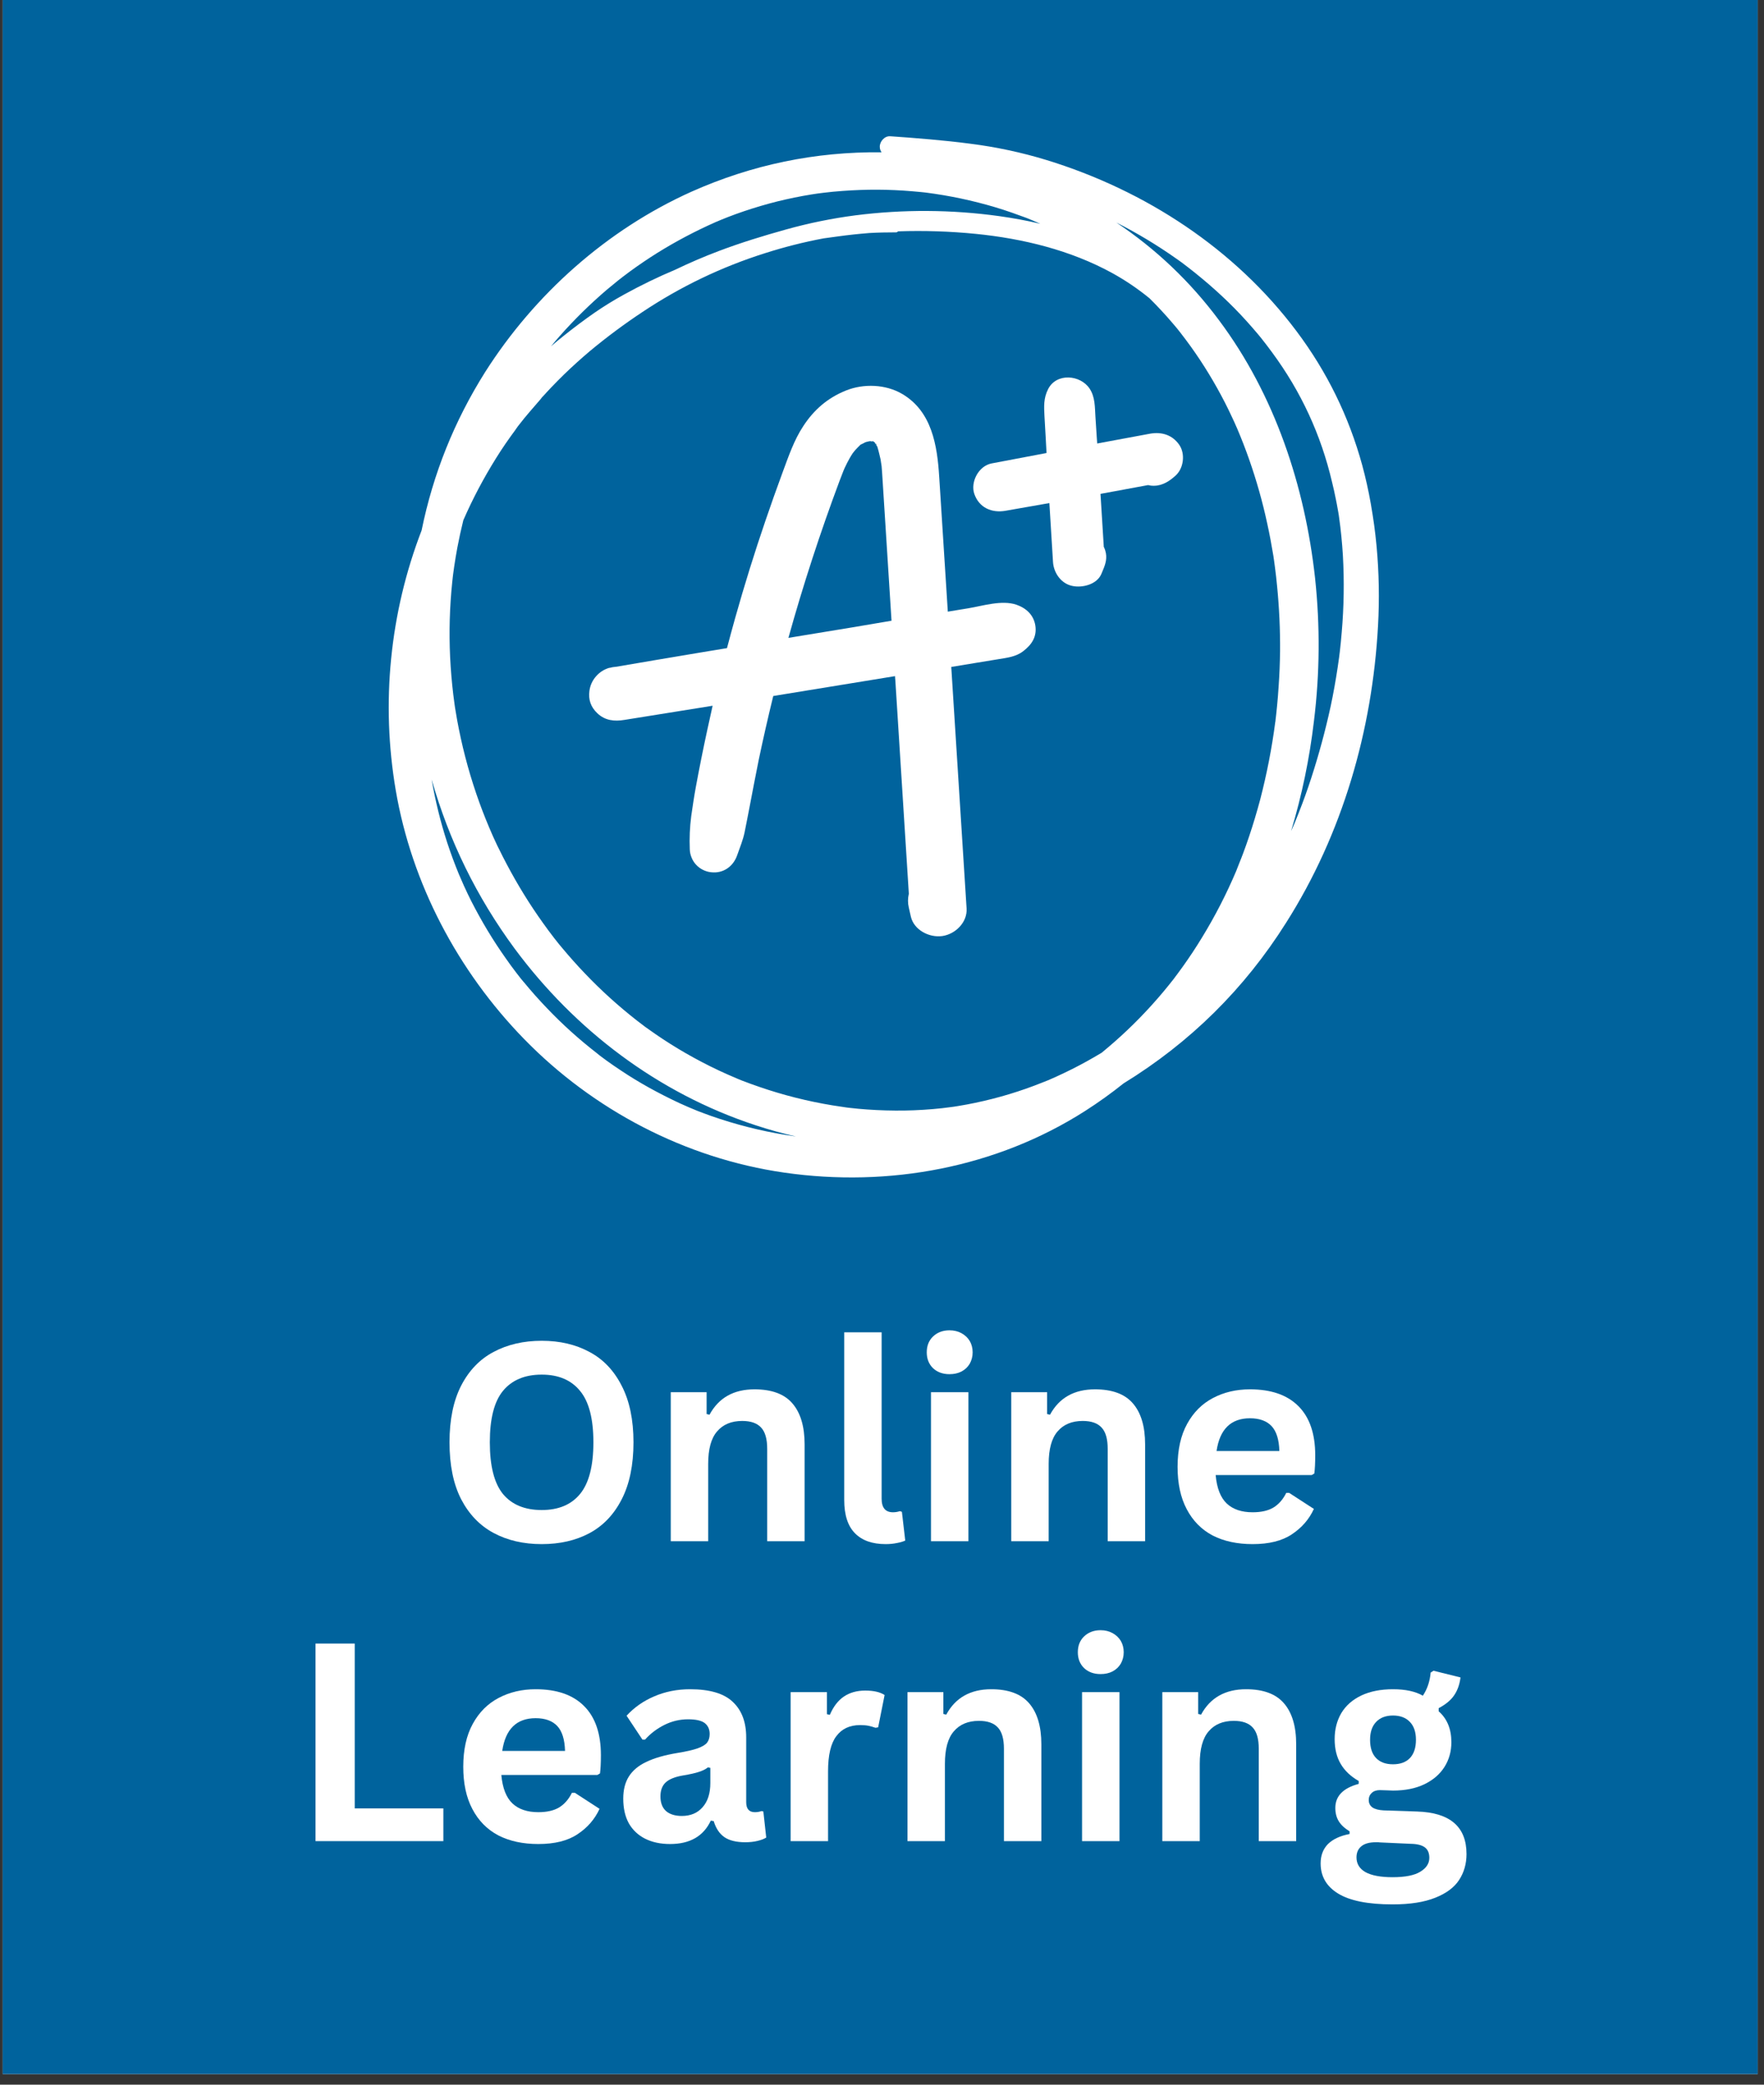
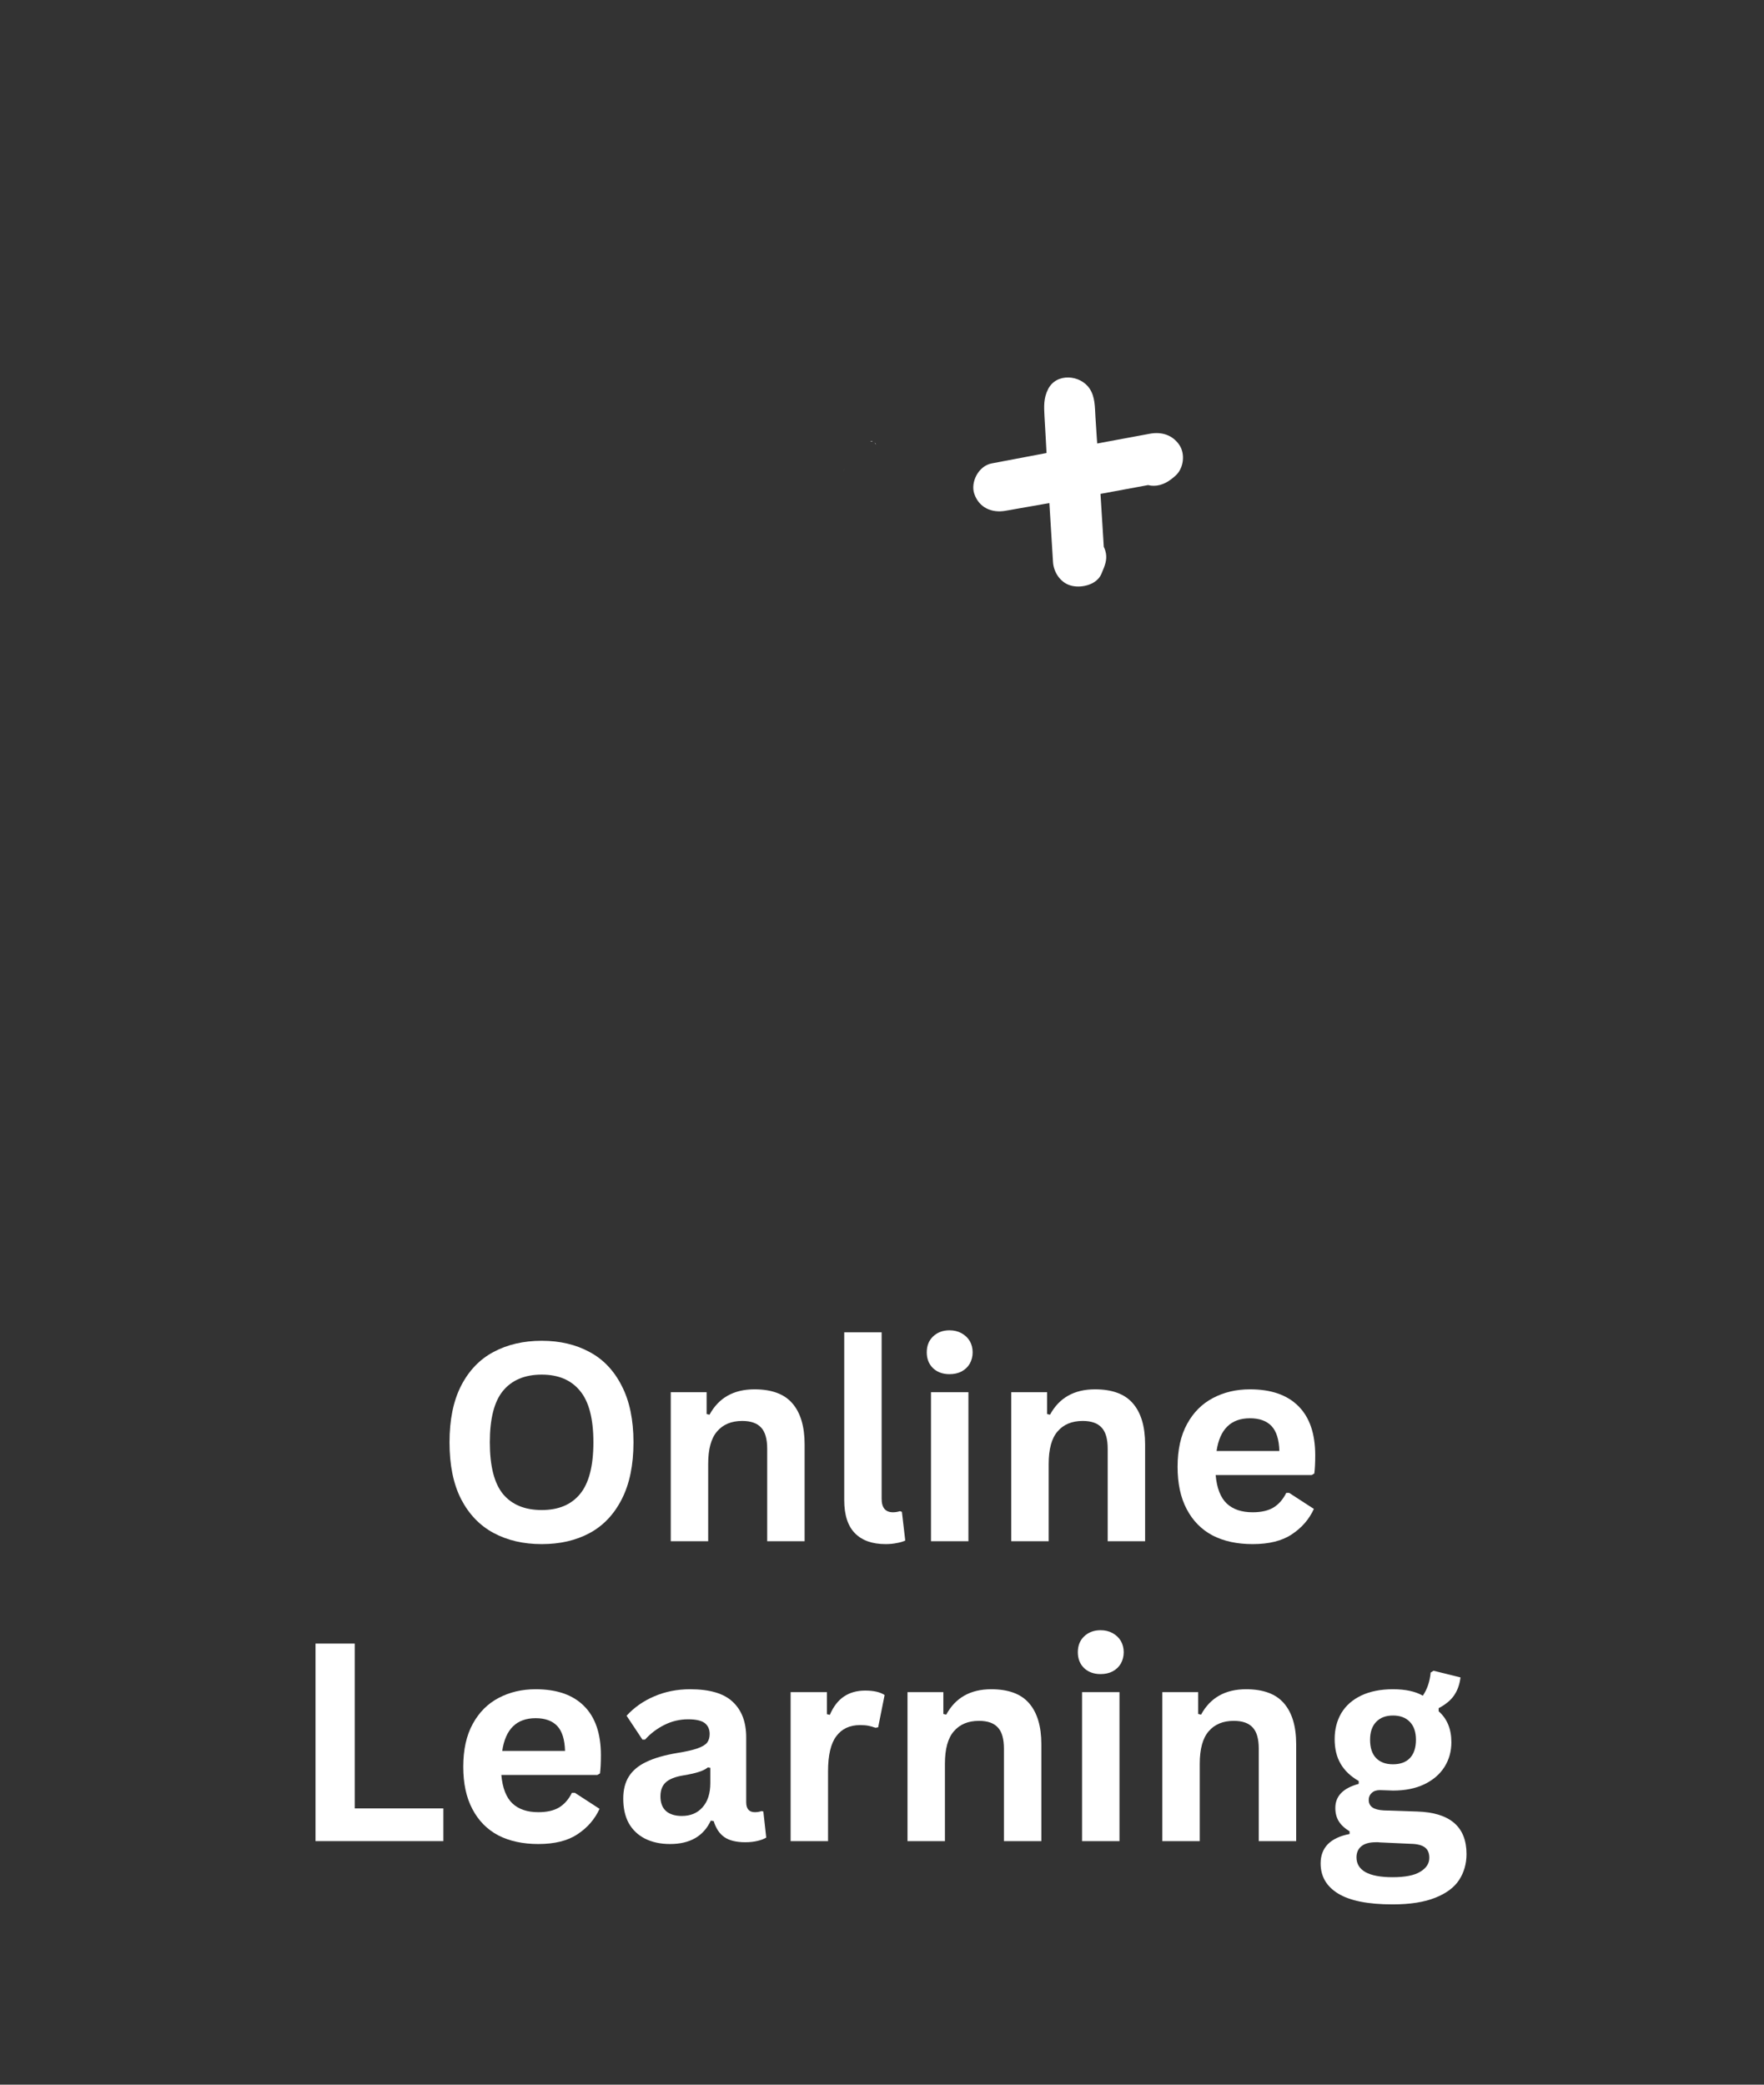
<svg xmlns="http://www.w3.org/2000/svg" width="165" zoomAndPan="magnify" viewBox="0 0 123.75 146.25" height="195" preserveAspectRatio="xMidYMid meet" version="1.0">
  <rect x="0" y="0" width="123.75" height="146.25" fill="#333333" stroke="none" />
  <defs>
    <g />
    <clipPath id="f9f9448107">
-       <path d="M 0.191 0 L 123.309 0 L 123.309 145.504 L 0.191 145.504 Z M 0.191 0 " clip-rule="nonzero" />
-     </clipPath>
+       </clipPath>
    <clipPath id="752100dffc">
-       <path d="M 27 9.504 L 96.859 9.504 L 96.859 83 L 27 83 Z M 27 9.504 " clip-rule="nonzero" />
-     </clipPath>
+       </clipPath>
  </defs>
  <g clip-path="url(#f9f9448107)">
    <path fill="#ffffff" d="M 0.191 0 L 123.309 0 L 123.309 145.504 L 0.191 145.504 Z M 0.191 0 " fill-opacity="1" fill-rule="nonzero" />
-     <path fill="#00639d" d="M 0.191 0 L 123.309 0 L 123.309 145.504 L 0.191 145.504 Z M 0.191 0 " fill-opacity="1" fill-rule="nonzero" />
  </g>
  <g clip-path="url(#752100dffc)">
    <path fill="#ffffff" d="M 96.57 38.312 C 96.465 37.211 96.359 36.461 96.164 35.328 C 96.004 34.422 95.805 33.527 95.566 32.641 C 94.625 29.207 93.086 26.07 90.949 23.227 C 86.637 17.477 80.371 13.363 73.426 11.23 C 71.664 10.691 69.867 10.309 68.039 10.078 C 66.184 9.836 64.324 9.691 62.453 9.559 C 62.055 9.531 61.715 9.926 61.719 10.293 C 61.719 10.438 61.762 10.566 61.844 10.684 C 57.199 10.633 52.758 11.555 48.516 13.445 C 42.547 16.125 37.488 20.668 34.035 26.102 C 31.875 29.531 30.387 33.234 29.578 37.207 C 28.461 40.109 27.75 43.105 27.441 46.199 C 27.133 49.293 27.242 52.371 27.762 55.438 C 28.879 61.973 32.102 68.105 36.777 72.902 C 41.617 77.863 48.066 81.266 55.027 82.266 C 62.355 83.32 69.91 81.914 76.133 77.934 C 77.066 77.336 77.961 76.695 78.824 76.004 C 83.496 73.133 87.297 69.379 90.219 64.742 C 94.188 58.496 96.273 51.219 96.672 43.906 C 96.777 42.039 96.742 40.172 96.57 38.312 Z M 39.258 23.586 C 40.289 22.418 41.395 21.332 42.578 20.32 C 42.844 20.098 43.113 19.875 43.387 19.656 L 43.641 19.461 L 43.656 19.445 L 43.699 19.414 C 43.867 19.285 44.035 19.16 44.203 19.035 C 44.824 18.582 45.461 18.152 46.113 17.742 C 47.426 16.926 48.789 16.207 50.203 15.582 L 50.234 15.566 L 50.27 15.555 L 50.562 15.43 C 50.723 15.363 50.887 15.301 51.051 15.234 C 51.43 15.086 51.809 14.949 52.191 14.82 C 52.965 14.559 53.746 14.328 54.539 14.129 C 55.332 13.934 56.129 13.77 56.93 13.641 C 57 13.629 57.359 13.578 57.344 13.578 C 57.488 13.559 57.637 13.539 57.781 13.523 C 58.223 13.469 58.668 13.426 59.109 13.395 C 60.738 13.273 62.367 13.277 63.996 13.418 C 64.199 13.434 64.402 13.453 64.605 13.473 L 64.883 13.504 C 64.535 13.465 64.906 13.504 64.965 13.512 C 65.367 13.562 65.77 13.625 66.172 13.691 C 66.992 13.832 67.805 14 68.613 14.207 C 69.418 14.41 70.215 14.648 70.996 14.922 C 71.344 15.047 71.688 15.172 72.035 15.297 L 72.07 15.312 L 72.117 15.332 C 72.219 15.375 72.32 15.414 72.422 15.457 C 72.609 15.535 72.801 15.617 72.984 15.699 C 72.035 15.473 71.07 15.301 70.109 15.164 C 66.75 14.699 63.391 14.68 60.027 15.105 C 58.371 15.32 56.742 15.652 55.133 16.102 C 53.547 16.543 51.969 17.027 50.43 17.609 C 49.395 18 48.375 18.438 47.379 18.918 C 46.16 19.43 44.969 20.008 43.812 20.645 C 43.086 21.043 42.379 21.477 41.695 21.949 C 40.973 22.453 40.273 22.977 39.59 23.523 C 39.273 23.773 38.961 24.031 38.652 24.297 C 38.848 24.059 39.051 23.82 39.258 23.586 Z M 55.121 79.621 C 53.34 79.332 51.598 78.887 49.895 78.293 C 49.707 78.227 49.52 78.156 49.332 78.086 L 49.051 77.98 L 48.91 77.926 C 48.492 77.758 48.078 77.578 47.668 77.391 C 46.949 77.055 46.242 76.695 45.547 76.312 C 44.855 75.926 44.184 75.52 43.539 75.086 C 43.211 74.871 42.891 74.648 42.574 74.422 L 42.504 74.371 C 42.547 74.398 42.367 74.27 42.336 74.246 C 42.164 74.121 41.996 73.992 41.832 73.855 C 40.598 72.895 39.441 71.852 38.363 70.719 C 37.801 70.133 37.262 69.527 36.746 68.898 L 36.746 68.906 L 36.738 68.895 C 36.723 68.875 36.688 68.832 36.672 68.812 L 36.547 68.664 C 36.438 68.523 36.328 68.383 36.219 68.242 C 35.965 67.91 35.711 67.566 35.469 67.215 C 34.57 65.945 33.773 64.613 33.066 63.227 C 32.891 62.883 32.727 62.535 32.566 62.184 C 32.535 62.117 32.508 62.059 32.477 61.992 C 32.609 62.277 32.465 61.957 32.445 61.91 C 32.359 61.719 32.277 61.523 32.191 61.328 C 31.891 60.598 31.617 59.859 31.371 59.109 C 30.902 57.66 30.539 56.184 30.281 54.684 C 31.508 58.988 33.445 62.941 36.102 66.547 C 40.328 72.25 46.145 76.691 53.016 78.945 C 53.941 79.25 54.883 79.512 55.84 79.73 C 55.598 79.695 55.359 79.66 55.121 79.621 Z M 89.801 45.703 C 89.789 46.527 89.758 47.348 89.699 48.168 C 89.672 48.621 89.633 49.07 89.59 49.523 C 89.57 49.727 89.551 49.93 89.527 50.137 C 89.512 50.262 89.496 50.383 89.484 50.504 C 89.484 50.535 89.48 50.559 89.477 50.574 C 89.477 50.59 89.477 50.613 89.465 50.645 C 89.227 52.48 88.871 54.297 88.406 56.094 C 88.172 56.969 87.914 57.832 87.625 58.691 C 87.488 59.102 87.344 59.508 87.191 59.914 C 87.109 60.125 87.031 60.336 86.945 60.539 C 86.914 60.617 86.887 60.695 86.855 60.77 C 86.844 60.801 86.742 61.043 86.73 61.09 C 86.043 62.715 85.238 64.281 84.316 65.785 C 83.898 66.473 83.453 67.145 82.984 67.801 C 82.855 67.98 82.723 68.156 82.594 68.336 L 82.461 68.512 L 82.344 68.672 C 82.102 68.984 81.852 69.289 81.598 69.594 C 80.543 70.852 79.402 72.023 78.168 73.105 C 77.879 73.359 77.586 73.605 77.289 73.852 C 76.617 74.258 75.926 74.641 75.223 74.996 C 74.859 75.176 74.492 75.355 74.121 75.523 L 73.707 75.707 L 73.527 75.785 L 73.113 75.949 C 71.594 76.559 70.031 77.031 68.426 77.367 C 68.023 77.453 67.617 77.527 67.207 77.594 L 66.914 77.641 L 66.859 77.648 L 66.801 77.656 C 66.562 77.688 66.324 77.719 66.086 77.746 C 65.219 77.84 64.344 77.895 63.465 77.91 C 62.586 77.922 61.707 77.898 60.836 77.836 C 60.426 77.809 60.02 77.77 59.617 77.723 L 59.41 77.699 L 59.176 77.664 C 58.918 77.629 58.66 77.59 58.406 77.547 C 56.648 77.258 54.93 76.824 53.246 76.242 C 52.871 76.117 52.492 75.973 52.117 75.832 L 52.055 75.809 L 51.996 75.785 C 51.887 75.738 51.773 75.695 51.664 75.648 C 51.445 75.555 51.227 75.461 51.008 75.363 C 50.207 75.008 49.422 74.617 48.656 74.195 C 47.914 73.789 47.195 73.355 46.492 72.891 C 46.156 72.668 45.82 72.438 45.488 72.199 L 45.266 72.043 L 45.227 72.012 C 45.051 71.879 44.879 71.746 44.703 71.613 C 43.398 70.594 42.172 69.488 41.031 68.289 C 40.473 67.707 39.938 67.102 39.422 66.484 L 39.324 66.367 C 39.441 66.508 39.246 66.27 39.219 66.242 C 39.105 66.098 38.992 65.957 38.879 65.812 C 38.609 65.465 38.348 65.113 38.094 64.754 C 37.152 63.441 36.309 62.066 35.555 60.641 C 35.367 60.285 35.184 59.93 35.008 59.566 C 34.922 59.402 34.844 59.238 34.77 59.074 C 34.723 58.973 34.676 58.875 34.633 58.777 C 34.621 58.758 34.578 58.652 34.555 58.605 C 34.223 57.852 33.91 57.078 33.629 56.301 C 33.02 54.613 32.539 52.891 32.188 51.133 C 32.109 50.738 32.035 50.344 31.973 49.949 C 31.957 49.863 31.945 49.785 31.93 49.695 C 31.93 49.664 31.898 49.484 31.895 49.461 C 31.863 49.223 31.832 48.984 31.801 48.746 C 31.695 47.867 31.621 46.988 31.578 46.109 C 31.496 44.344 31.543 42.582 31.727 40.824 C 31.738 40.699 31.75 40.586 31.766 40.465 L 31.793 40.25 C 31.812 40.082 31.836 39.914 31.863 39.746 C 31.93 39.293 32.004 38.84 32.09 38.387 C 32.211 37.754 32.348 37.121 32.504 36.496 C 32.59 36.297 32.68 36.098 32.77 35.902 C 33.449 34.426 34.234 33.008 35.117 31.645 C 35.34 31.305 35.57 30.969 35.805 30.641 C 35.91 30.492 36.012 30.352 36.121 30.207 L 36.309 29.938 L 36.418 29.797 C 36.891 29.18 37.406 28.605 37.914 28.016 L 38.086 27.793 C 38.027 27.879 38.043 27.871 38.121 27.77 C 38.199 27.695 38.27 27.609 38.34 27.531 C 38.465 27.398 38.586 27.27 38.707 27.141 C 38.992 26.844 39.281 26.551 39.578 26.262 C 40.16 25.699 40.758 25.16 41.375 24.637 C 42.559 23.652 43.793 22.734 45.078 21.883 C 47.746 20.105 50.609 18.73 53.668 17.762 C 55.016 17.332 56.383 16.984 57.777 16.723 C 58.109 16.676 58.445 16.629 58.781 16.586 C 59.512 16.484 60.246 16.406 60.984 16.348 C 61.609 16.312 62.23 16.301 62.852 16.301 C 62.914 16.301 62.961 16.277 63 16.23 C 64.82 16.168 66.633 16.227 68.445 16.406 C 71.773 16.738 75.117 17.555 78.047 19.168 C 78.965 19.676 79.828 20.262 80.641 20.926 L 80.664 20.949 C 81.219 21.5 81.75 22.07 82.258 22.668 C 82.359 22.793 82.461 22.906 82.559 23.023 C 82.578 23.051 82.77 23.289 82.801 23.328 C 83.055 23.656 83.305 23.988 83.547 24.324 C 84.434 25.562 85.223 26.863 85.922 28.223 C 86.094 28.562 86.262 28.902 86.422 29.25 C 86.488 29.387 86.547 29.523 86.613 29.66 C 86.629 29.691 86.641 29.723 86.648 29.742 C 86.699 29.855 86.746 29.965 86.797 30.078 C 87.098 30.785 87.375 31.5 87.629 32.223 C 88.145 33.695 88.57 35.191 88.898 36.719 C 89.07 37.492 89.211 38.27 89.34 39.047 C 89.34 39.059 89.34 39.074 89.344 39.09 L 89.379 39.324 C 89.402 39.5 89.426 39.672 89.449 39.848 C 89.504 40.266 89.551 40.684 89.59 41.102 C 89.742 42.633 89.812 44.168 89.801 45.703 Z M 94.125 44.367 C 94.09 44.82 94.043 45.27 93.992 45.719 C 93.992 45.73 93.961 45.961 93.961 45.969 C 93.953 46.023 93.945 46.074 93.941 46.129 C 93.906 46.371 93.875 46.613 93.836 46.859 C 93.699 47.762 93.539 48.664 93.348 49.559 C 92.98 51.25 92.527 52.922 91.992 54.57 C 91.727 55.391 91.434 56.207 91.113 57.016 C 91.043 57.199 90.969 57.383 90.895 57.562 C 90.887 57.586 90.809 57.773 90.805 57.781 C 90.773 57.859 90.738 57.934 90.707 58.008 C 90.664 58.105 90.621 58.207 90.574 58.305 C 91.336 55.785 91.867 53.215 92.176 50.598 C 92.59 47.246 92.613 43.895 92.254 40.535 C 91.543 34.109 89.441 27.707 85.504 22.449 C 83.5 19.758 81.105 17.477 78.316 15.613 C 79.789 16.359 81.195 17.207 82.543 18.16 L 82.77 18.32 L 82.832 18.367 L 82.895 18.41 C 83.043 18.523 83.191 18.633 83.336 18.746 C 83.691 19.02 84.035 19.297 84.375 19.582 C 85 20.102 85.605 20.648 86.184 21.211 C 86.766 21.777 87.32 22.367 87.852 22.98 C 87.973 23.117 88.094 23.258 88.211 23.398 L 88.383 23.605 L 88.516 23.77 C 88.766 24.086 89.012 24.406 89.25 24.734 C 91.27 27.473 92.668 30.496 93.445 33.812 C 93.543 34.207 93.633 34.605 93.711 35.008 C 93.762 35.246 93.805 35.488 93.848 35.73 L 93.891 35.969 C 93.902 36.051 93.914 36.133 93.93 36.211 C 93.93 36.25 93.938 36.277 93.941 36.297 C 94.066 37.176 94.152 38.066 94.207 38.953 C 94.309 40.762 94.281 42.566 94.125 44.371 Z M 94.125 44.367 " fill-opacity="1" fill-rule="nonzero" />
  </g>
  <path fill="#ffffff" d="M 36.672 68.809 L 36.742 68.895 Z M 36.672 68.809 " fill-opacity="1" fill-rule="nonzero" />
  <path fill="#ffffff" d="M 61.398 31.094 L 61.359 31.055 C 61.379 31.109 61.41 31.156 61.457 31.195 C 61.438 31.164 61.422 31.137 61.406 31.105 Z M 61.398 31.094 " fill-opacity="1" fill-rule="nonzero" />
-   <path fill="#ffffff" d="M 72.633 43.891 C 72.52 43.156 72.004 42.664 71.301 42.422 C 70.281 42.078 68.969 42.5 67.918 42.676 L 66.492 42.91 L 65.887 33.43 C 65.75 31.258 65.379 28.859 63.285 27.633 C 62.129 26.957 60.59 26.898 59.352 27.395 C 58.062 27.91 57.094 28.754 56.352 29.895 C 55.703 30.875 55.32 32.016 54.914 33.105 C 54.496 34.238 54.09 35.379 53.699 36.527 C 52.926 38.785 52.219 41.066 51.57 43.371 C 51.375 44.07 51.184 44.77 51 45.469 L 48.926 45.812 C 47.023 46.129 45.121 46.453 43.223 46.777 C 43.066 46.785 42.914 46.812 42.762 46.855 L 42.73 46.855 C 42.367 46.965 42.059 47.164 41.809 47.453 C 41.559 47.742 41.406 48.074 41.352 48.453 C 41.262 49.078 41.445 49.605 41.906 50.039 C 42.449 50.555 43.102 50.621 43.809 50.504 C 45.871 50.176 47.934 49.844 49.992 49.512 C 49.863 50.078 49.738 50.645 49.617 51.215 C 49.328 52.547 49.059 53.887 48.812 55.23 C 48.688 55.902 48.59 56.578 48.492 57.254 C 48.391 58.031 48.359 58.809 48.391 59.594 C 48.398 59.793 48.441 59.984 48.52 60.172 C 48.594 60.355 48.699 60.523 48.836 60.668 C 48.973 60.816 49.133 60.934 49.312 61.023 C 49.492 61.113 49.68 61.172 49.879 61.191 C 50.746 61.297 51.449 60.777 51.719 59.988 C 51.902 59.465 52.121 58.941 52.234 58.398 C 52.352 57.824 52.461 57.246 52.574 56.668 C 52.793 55.539 53 54.414 53.23 53.293 C 53.543 51.801 53.883 50.312 54.246 48.828 L 62.789 47.434 C 62.789 47.523 62.801 47.613 62.809 47.703 L 63.758 62.703 C 63.68 63.031 63.68 63.355 63.758 63.68 L 63.898 64.301 C 64.113 65.242 65.184 65.797 66.105 65.668 C 67.027 65.535 67.871 64.703 67.809 63.734 C 67.449 58.082 67.094 52.438 66.734 46.789 L 68.438 46.508 L 70.012 46.25 C 70.641 46.145 71.27 46.082 71.781 45.684 C 72.379 45.227 72.75 44.672 72.633 43.891 Z M 59.75 44.02 L 55.309 44.75 C 56.344 41.035 57.539 37.363 58.898 33.734 C 58.984 33.508 59.07 33.281 59.16 33.055 C 59.16 33.051 59.16 33.047 59.16 33.043 C 59.156 33.055 59.152 33.066 59.148 33.074 L 59.168 33.035 C 59.18 33 59.203 32.953 59.215 32.922 L 59.277 32.785 C 59.379 32.566 59.488 32.355 59.605 32.148 C 59.672 32.031 59.738 31.918 59.812 31.809 C 59.852 31.75 59.992 31.582 60.008 31.566 C 60.105 31.457 60.211 31.352 60.316 31.25 L 60.371 31.195 C 60.449 31.152 60.547 31.109 60.594 31.086 L 60.66 31.051 L 60.723 31.02 C 60.793 31 60.871 30.98 60.887 30.977 C 60.898 30.973 60.977 30.961 61.035 30.949 L 61.047 30.949 L 61.113 30.938 L 61.133 30.938 L 61.16 30.945 L 61.23 30.945 C 61.227 30.949 61.223 30.953 61.219 30.957 L 61.273 30.973 L 61.289 30.973 L 61.297 30.98 L 61.32 31.008 C 61.332 31.023 61.344 31.035 61.359 31.047 C 61.352 31.039 61.352 31.027 61.348 31.02 L 61.367 31.031 C 61.375 31.047 61.387 31.062 61.398 31.086 C 61.434 31.117 61.465 31.152 61.496 31.188 C 61.48 31.199 61.469 31.199 61.457 31.188 C 61.48 31.234 61.508 31.277 61.535 31.312 L 61.543 31.324 C 61.668 31.711 61.734 32.098 61.836 32.488 C 61.699 31.953 61.836 32.551 61.848 32.711 C 61.871 32.961 61.887 33.215 61.902 33.465 C 62.117 36.824 62.328 40.188 62.543 43.547 Z M 59.75 44.02 " fill-opacity="1" fill-rule="nonzero" />
  <path fill="#ffffff" d="M 61.051 30.949 C 61.102 30.973 61.18 30.992 61.219 30.961 L 61.164 30.949 Z M 61.051 30.949 " fill-opacity="1" fill-rule="nonzero" />
  <path fill="#ffffff" d="M 59.164 33.043 C 59.246 32.867 59.242 32.871 59.219 32.918 C 59.195 32.969 59.184 32.996 59.168 33.031 C 59.168 33.039 59.164 33.043 59.164 33.043 Z M 59.164 33.043 " fill-opacity="1" fill-rule="nonzero" />
  <path fill="#ffffff" d="M 82.734 31.215 C 82.258 30.516 81.5 30.277 80.676 30.426 C 79.438 30.656 78.207 30.883 76.973 31.113 C 76.965 30.988 76.953 30.863 76.945 30.738 C 76.914 30.234 76.883 29.734 76.848 29.238 C 76.805 28.562 76.832 27.855 76.441 27.266 C 75.789 26.285 74.109 26.145 73.527 27.301 C 73.203 27.941 73.238 28.512 73.273 29.195 C 73.301 29.695 73.332 30.195 73.359 30.695 L 73.418 31.781 C 72.133 32.023 70.848 32.266 69.562 32.512 C 68.648 32.688 68.066 33.824 68.352 34.652 C 68.688 35.617 69.566 36.004 70.547 35.832 C 71.57 35.652 72.594 35.473 73.617 35.293 C 73.703 36.668 73.785 38.043 73.871 39.418 C 73.914 40.172 74.426 40.941 75.223 41.105 C 75.941 41.258 76.949 41 77.262 40.27 C 77.297 40.176 77.336 40.086 77.375 39.996 C 77.57 39.539 77.688 39.125 77.539 38.629 C 77.512 38.539 77.477 38.449 77.434 38.363 C 77.359 37.125 77.281 35.887 77.203 34.648 L 80.539 34.031 C 80.676 34.066 80.812 34.082 80.957 34.078 C 81.562 34.074 82.055 33.746 82.477 33.359 C 83.039 32.848 83.16 31.844 82.734 31.215 Z M 82.734 31.215 " fill-opacity="1" fill-rule="nonzero" />
  <g fill="#ffffff" fill-opacity="1">
    <g transform="translate(20.338, 129.164)">
      <g>
        <path d="M 4.547 -13.859 L 4.547 -2.297 L 10.766 -2.297 L 10.766 0 L 1.797 0 L 1.797 -13.859 Z M 4.547 -13.859 " />
      </g>
    </g>
  </g>
  <g fill="#ffffff" fill-opacity="1">
    <g transform="translate(31.561, 129.164)">
      <g>
        <path d="M 10.344 -4.641 L 3.609 -4.641 C 3.691 -3.723 3.953 -3.055 4.391 -2.641 C 4.828 -2.234 5.43 -2.031 6.203 -2.031 C 6.805 -2.031 7.289 -2.141 7.656 -2.359 C 8.031 -2.586 8.332 -2.93 8.562 -3.391 L 8.766 -3.391 L 10.5 -2.266 C 10.164 -1.535 9.648 -0.941 8.953 -0.484 C 8.266 -0.023 7.348 0.203 6.203 0.203 C 5.117 0.203 4.18 0 3.391 -0.406 C 2.609 -0.82 2.004 -1.438 1.578 -2.25 C 1.148 -3.062 0.938 -4.051 0.938 -5.219 C 0.938 -6.414 1.16 -7.422 1.609 -8.234 C 2.055 -9.047 2.66 -9.648 3.422 -10.047 C 4.191 -10.453 5.055 -10.656 6.016 -10.656 C 7.492 -10.656 8.625 -10.266 9.406 -9.484 C 10.195 -8.703 10.594 -7.551 10.594 -6.031 C 10.594 -5.477 10.57 -5.051 10.531 -4.75 Z M 8.078 -6.328 C 8.055 -7.129 7.875 -7.711 7.531 -8.078 C 7.188 -8.441 6.68 -8.625 6.016 -8.625 C 4.68 -8.625 3.898 -7.859 3.672 -6.328 Z M 8.078 -6.328 " />
      </g>
    </g>
  </g>
  <g fill="#ffffff" fill-opacity="1">
    <g transform="translate(42.926, 129.164)">
      <g>
        <path d="M 4.078 0.203 C 3.41 0.203 2.828 0.078 2.328 -0.172 C 1.836 -0.422 1.457 -0.781 1.188 -1.25 C 0.926 -1.727 0.797 -2.305 0.797 -2.984 C 0.797 -3.598 0.926 -4.113 1.188 -4.531 C 1.457 -4.957 1.867 -5.301 2.422 -5.562 C 2.984 -5.832 3.711 -6.039 4.609 -6.188 C 5.234 -6.289 5.707 -6.398 6.031 -6.516 C 6.363 -6.641 6.582 -6.773 6.688 -6.922 C 6.801 -7.078 6.859 -7.273 6.859 -7.516 C 6.859 -7.848 6.742 -8.102 6.516 -8.281 C 6.285 -8.457 5.895 -8.547 5.344 -8.547 C 4.758 -8.547 4.207 -8.414 3.688 -8.156 C 3.164 -7.895 2.711 -7.551 2.328 -7.125 L 2.141 -7.125 L 1.031 -8.797 C 1.562 -9.379 2.207 -9.832 2.969 -10.156 C 3.738 -10.488 4.578 -10.656 5.484 -10.656 C 6.867 -10.656 7.867 -10.359 8.484 -9.766 C 9.109 -9.18 9.422 -8.352 9.422 -7.281 L 9.422 -2.734 C 9.422 -2.266 9.625 -2.031 10.031 -2.031 C 10.188 -2.031 10.344 -2.055 10.5 -2.109 L 10.625 -2.078 L 10.828 -0.25 C 10.68 -0.156 10.477 -0.078 10.219 -0.016 C 9.957 0.047 9.672 0.078 9.359 0.078 C 8.734 0.078 8.242 -0.039 7.891 -0.281 C 7.547 -0.52 7.297 -0.895 7.141 -1.406 L 6.938 -1.438 C 6.426 -0.344 5.473 0.203 4.078 0.203 Z M 4.906 -1.766 C 5.52 -1.766 6.004 -1.969 6.359 -2.375 C 6.723 -2.781 6.906 -3.348 6.906 -4.078 L 6.906 -5.141 L 6.734 -5.172 C 6.578 -5.047 6.367 -4.941 6.109 -4.859 C 5.859 -4.773 5.488 -4.691 5 -4.609 C 4.438 -4.516 4.031 -4.352 3.781 -4.125 C 3.531 -3.895 3.406 -3.566 3.406 -3.141 C 3.406 -2.691 3.535 -2.348 3.797 -2.109 C 4.066 -1.879 4.438 -1.766 4.906 -1.766 Z M 4.906 -1.766 " />
      </g>
    </g>
  </g>
  <g fill="#ffffff" fill-opacity="1">
    <g transform="translate(53.949, 129.164)">
      <g>
        <path d="M 1.516 0 L 1.516 -10.453 L 4.062 -10.453 L 4.062 -8.906 L 4.266 -8.859 C 4.516 -9.441 4.844 -9.867 5.25 -10.141 C 5.664 -10.422 6.164 -10.562 6.75 -10.562 C 7.344 -10.562 7.797 -10.457 8.109 -10.25 L 7.656 -7.984 L 7.469 -7.953 C 7.289 -8.016 7.125 -8.062 6.969 -8.094 C 6.812 -8.125 6.617 -8.141 6.391 -8.141 C 5.66 -8.141 5.102 -7.879 4.719 -7.359 C 4.332 -6.848 4.141 -6.023 4.141 -4.891 L 4.141 0 Z M 1.516 0 " />
      </g>
    </g>
  </g>
  <g fill="#ffffff" fill-opacity="1">
    <g transform="translate(62.148, 129.164)">
      <g>
        <path d="M 1.516 0 L 1.516 -10.453 L 4.031 -10.453 L 4.031 -8.922 L 4.234 -8.875 C 4.879 -10.062 5.93 -10.656 7.391 -10.656 C 8.598 -10.656 9.484 -10.328 10.047 -9.672 C 10.617 -9.016 10.906 -8.055 10.906 -6.797 L 10.906 0 L 8.281 0 L 8.281 -6.484 C 8.281 -7.172 8.141 -7.664 7.859 -7.969 C 7.578 -8.281 7.133 -8.438 6.531 -8.438 C 5.77 -8.438 5.18 -8.191 4.766 -7.703 C 4.348 -7.223 4.141 -6.461 4.141 -5.422 L 4.141 0 Z M 1.516 0 " />
      </g>
    </g>
  </g>
  <g fill="#ffffff" fill-opacity="1">
    <g transform="translate(74.394, 129.164)">
      <g>
        <path d="M 2.812 -11.719 C 2.344 -11.719 1.957 -11.859 1.656 -12.141 C 1.363 -12.43 1.219 -12.801 1.219 -13.25 C 1.219 -13.707 1.363 -14.078 1.656 -14.359 C 1.957 -14.648 2.344 -14.797 2.812 -14.797 C 3.133 -14.797 3.414 -14.727 3.656 -14.594 C 3.906 -14.457 4.098 -14.273 4.234 -14.047 C 4.367 -13.816 4.438 -13.551 4.438 -13.25 C 4.438 -12.957 4.367 -12.691 4.234 -12.453 C 4.098 -12.223 3.906 -12.039 3.656 -11.906 C 3.414 -11.781 3.133 -11.719 2.812 -11.719 Z M 1.516 0 L 1.516 -10.453 L 4.141 -10.453 L 4.141 0 Z M 1.516 0 " />
      </g>
    </g>
  </g>
  <g fill="#ffffff" fill-opacity="1">
    <g transform="translate(80.025, 129.164)">
      <g>
        <path d="M 1.516 0 L 1.516 -10.453 L 4.031 -10.453 L 4.031 -8.922 L 4.234 -8.875 C 4.879 -10.062 5.93 -10.656 7.391 -10.656 C 8.598 -10.656 9.484 -10.328 10.047 -9.672 C 10.617 -9.016 10.906 -8.055 10.906 -6.797 L 10.906 0 L 8.281 0 L 8.281 -6.484 C 8.281 -7.172 8.141 -7.664 7.859 -7.969 C 7.578 -8.281 7.133 -8.438 6.531 -8.438 C 5.77 -8.438 5.18 -8.191 4.766 -7.703 C 4.348 -7.223 4.141 -6.461 4.141 -5.422 L 4.141 0 Z M 1.516 0 " />
      </g>
    </g>
  </g>
  <g fill="#ffffff" fill-opacity="1">
    <g transform="translate(92.271, 129.164)">
      <g>
        <path d="M 5.422 4.438 C 3.691 4.438 2.414 4.18 1.594 3.672 C 0.781 3.172 0.375 2.469 0.375 1.562 C 0.375 1.008 0.547 0.555 0.891 0.203 C 1.242 -0.141 1.75 -0.375 2.406 -0.5 L 2.406 -0.688 C 2.051 -0.906 1.797 -1.145 1.641 -1.406 C 1.484 -1.664 1.406 -1.973 1.406 -2.328 C 1.406 -3.16 1.953 -3.723 3.047 -4.016 L 3.047 -4.219 C 2.484 -4.539 2.062 -4.941 1.781 -5.422 C 1.5 -5.898 1.359 -6.477 1.359 -7.156 C 1.359 -7.844 1.516 -8.453 1.828 -8.984 C 2.148 -9.516 2.617 -9.926 3.234 -10.219 C 3.848 -10.508 4.586 -10.656 5.453 -10.656 C 6.328 -10.656 7.023 -10.504 7.547 -10.203 C 7.859 -10.672 8.039 -11.211 8.094 -11.828 L 8.297 -11.953 L 10.188 -11.484 C 10.125 -10.984 9.973 -10.562 9.734 -10.219 C 9.504 -9.883 9.145 -9.586 8.656 -9.328 L 8.656 -9.109 C 9.25 -8.586 9.547 -7.863 9.547 -6.938 C 9.547 -6.289 9.383 -5.711 9.062 -5.203 C 8.738 -4.691 8.266 -4.285 7.641 -3.984 C 7.023 -3.691 6.297 -3.547 5.453 -3.547 L 5.047 -3.562 C 4.797 -3.57 4.625 -3.578 4.531 -3.578 C 4.281 -3.578 4.086 -3.508 3.953 -3.375 C 3.816 -3.25 3.75 -3.086 3.75 -2.891 C 3.75 -2.66 3.836 -2.484 4.016 -2.359 C 4.191 -2.242 4.453 -2.176 4.797 -2.156 L 7.141 -2.078 C 9.453 -2.004 10.609 -1.008 10.609 0.906 C 10.609 1.582 10.438 2.188 10.094 2.719 C 9.75 3.25 9.191 3.664 8.422 3.969 C 7.648 4.281 6.648 4.438 5.422 4.438 Z M 5.453 -5.391 C 5.961 -5.391 6.359 -5.535 6.641 -5.828 C 6.922 -6.129 7.062 -6.555 7.062 -7.109 C 7.062 -7.648 6.922 -8.066 6.641 -8.359 C 6.359 -8.66 5.961 -8.812 5.453 -8.812 C 4.941 -8.812 4.547 -8.66 4.266 -8.359 C 3.984 -8.066 3.844 -7.648 3.844 -7.109 C 3.844 -6.547 3.984 -6.117 4.266 -5.828 C 4.547 -5.535 4.941 -5.391 5.453 -5.391 Z M 5.422 2.531 C 6.316 2.531 6.969 2.398 7.375 2.141 C 7.789 1.891 8 1.566 8 1.172 C 8 0.836 7.895 0.594 7.688 0.438 C 7.477 0.281 7.145 0.195 6.688 0.188 L 4.625 0.094 C 4.551 0.094 4.484 0.086 4.422 0.078 C 4.359 0.078 4.301 0.078 4.25 0.078 C 3.801 0.078 3.461 0.172 3.234 0.359 C 3.004 0.547 2.891 0.805 2.891 1.141 C 2.891 1.586 3.098 1.93 3.516 2.172 C 3.941 2.41 4.578 2.531 5.422 2.531 Z M 5.422 2.531 " />
      </g>
    </g>
  </g>
  <g fill="#ffffff" fill-opacity="1">
    <g transform="translate(30.441, 108.124)">
      <g>
        <path d="M 7.562 0.203 C 6.289 0.203 5.164 -0.055 4.188 -0.578 C 3.219 -1.098 2.457 -1.891 1.906 -2.953 C 1.363 -4.016 1.094 -5.344 1.094 -6.938 C 1.094 -8.52 1.363 -9.844 1.906 -10.906 C 2.457 -11.977 3.219 -12.77 4.188 -13.281 C 5.164 -13.801 6.289 -14.062 7.562 -14.062 C 8.832 -14.062 9.945 -13.801 10.906 -13.281 C 11.875 -12.77 12.629 -11.977 13.172 -10.906 C 13.723 -9.844 14 -8.52 14 -6.938 C 14 -5.344 13.723 -4.008 13.172 -2.938 C 12.629 -1.875 11.875 -1.082 10.906 -0.562 C 9.945 -0.051 8.832 0.203 7.562 0.203 Z M 7.562 -2.188 C 8.738 -2.188 9.633 -2.562 10.25 -3.312 C 10.875 -4.07 11.188 -5.281 11.188 -6.938 C 11.188 -8.594 10.875 -9.797 10.25 -10.547 C 9.633 -11.305 8.738 -11.688 7.562 -11.688 C 6.375 -11.688 5.469 -11.305 4.844 -10.547 C 4.227 -9.797 3.922 -8.594 3.922 -6.938 C 3.922 -5.281 4.227 -4.07 4.844 -3.312 C 5.469 -2.562 6.375 -2.188 7.562 -2.188 Z M 7.562 -2.188 " />
      </g>
    </g>
  </g>
  <g fill="#ffffff" fill-opacity="1">
    <g transform="translate(45.54, 108.124)">
      <g>
        <path d="M 1.516 0 L 1.516 -10.453 L 4.031 -10.453 L 4.031 -8.922 L 4.234 -8.875 C 4.879 -10.062 5.93 -10.656 7.391 -10.656 C 8.598 -10.656 9.484 -10.328 10.047 -9.672 C 10.617 -9.016 10.906 -8.055 10.906 -6.797 L 10.906 0 L 8.281 0 L 8.281 -6.484 C 8.281 -7.172 8.141 -7.664 7.859 -7.969 C 7.578 -8.281 7.133 -8.438 6.531 -8.438 C 5.77 -8.438 5.18 -8.191 4.766 -7.703 C 4.348 -7.223 4.141 -6.461 4.141 -5.422 L 4.141 0 Z M 1.516 0 " />
      </g>
    </g>
  </g>
  <g fill="#ffffff" fill-opacity="1">
    <g transform="translate(57.787, 108.124)">
      <g>
        <path d="M 4.344 0.203 C 3.406 0.203 2.688 -0.051 2.188 -0.562 C 1.688 -1.07 1.438 -1.848 1.438 -2.891 L 1.438 -14.656 L 4.062 -14.656 L 4.062 -2.984 C 4.062 -2.348 4.328 -2.031 4.859 -2.031 C 5.016 -2.031 5.176 -2.055 5.344 -2.109 L 5.484 -2.062 L 5.719 -0.047 C 5.57 0.023 5.379 0.082 5.141 0.125 C 4.898 0.176 4.633 0.203 4.344 0.203 Z M 4.344 0.203 " />
      </g>
    </g>
  </g>
  <g fill="#ffffff" fill-opacity="1">
    <g transform="translate(63.796, 108.124)">
      <g>
        <path d="M 2.812 -11.719 C 2.344 -11.719 1.957 -11.859 1.656 -12.141 C 1.363 -12.43 1.219 -12.801 1.219 -13.25 C 1.219 -13.707 1.363 -14.078 1.656 -14.359 C 1.957 -14.648 2.344 -14.797 2.812 -14.797 C 3.133 -14.797 3.414 -14.727 3.656 -14.594 C 3.906 -14.457 4.098 -14.273 4.234 -14.047 C 4.367 -13.816 4.438 -13.551 4.438 -13.25 C 4.438 -12.957 4.367 -12.691 4.234 -12.453 C 4.098 -12.223 3.906 -12.039 3.656 -11.906 C 3.414 -11.781 3.133 -11.719 2.812 -11.719 Z M 1.516 0 L 1.516 -10.453 L 4.141 -10.453 L 4.141 0 Z M 1.516 0 " />
      </g>
    </g>
  </g>
  <g fill="#ffffff" fill-opacity="1">
    <g transform="translate(69.427, 108.124)">
      <g>
        <path d="M 1.516 0 L 1.516 -10.453 L 4.031 -10.453 L 4.031 -8.922 L 4.234 -8.875 C 4.879 -10.062 5.93 -10.656 7.391 -10.656 C 8.598 -10.656 9.484 -10.328 10.047 -9.672 C 10.617 -9.016 10.906 -8.055 10.906 -6.797 L 10.906 0 L 8.281 0 L 8.281 -6.484 C 8.281 -7.172 8.141 -7.664 7.859 -7.969 C 7.578 -8.281 7.133 -8.438 6.531 -8.438 C 5.77 -8.438 5.18 -8.191 4.766 -7.703 C 4.348 -7.223 4.141 -6.461 4.141 -5.422 L 4.141 0 Z M 1.516 0 " />
      </g>
    </g>
  </g>
  <g fill="#ffffff" fill-opacity="1">
    <g transform="translate(81.673, 108.124)">
      <g>
        <path d="M 10.344 -4.641 L 3.609 -4.641 C 3.691 -3.723 3.953 -3.055 4.391 -2.641 C 4.828 -2.234 5.43 -2.031 6.203 -2.031 C 6.805 -2.031 7.289 -2.141 7.656 -2.359 C 8.031 -2.586 8.332 -2.93 8.562 -3.391 L 8.766 -3.391 L 10.5 -2.266 C 10.164 -1.535 9.648 -0.941 8.953 -0.484 C 8.266 -0.023 7.348 0.203 6.203 0.203 C 5.117 0.203 4.18 0 3.391 -0.406 C 2.609 -0.82 2.004 -1.438 1.578 -2.25 C 1.148 -3.062 0.938 -4.051 0.938 -5.219 C 0.938 -6.414 1.16 -7.422 1.609 -8.234 C 2.055 -9.047 2.66 -9.648 3.422 -10.047 C 4.191 -10.453 5.055 -10.656 6.016 -10.656 C 7.492 -10.656 8.625 -10.266 9.406 -9.484 C 10.195 -8.703 10.594 -7.551 10.594 -6.031 C 10.594 -5.477 10.57 -5.051 10.531 -4.75 Z M 8.078 -6.328 C 8.055 -7.129 7.875 -7.711 7.531 -8.078 C 7.188 -8.441 6.68 -8.625 6.016 -8.625 C 4.68 -8.625 3.898 -7.859 3.672 -6.328 Z M 8.078 -6.328 " />
      </g>
    </g>
  </g>
</svg>